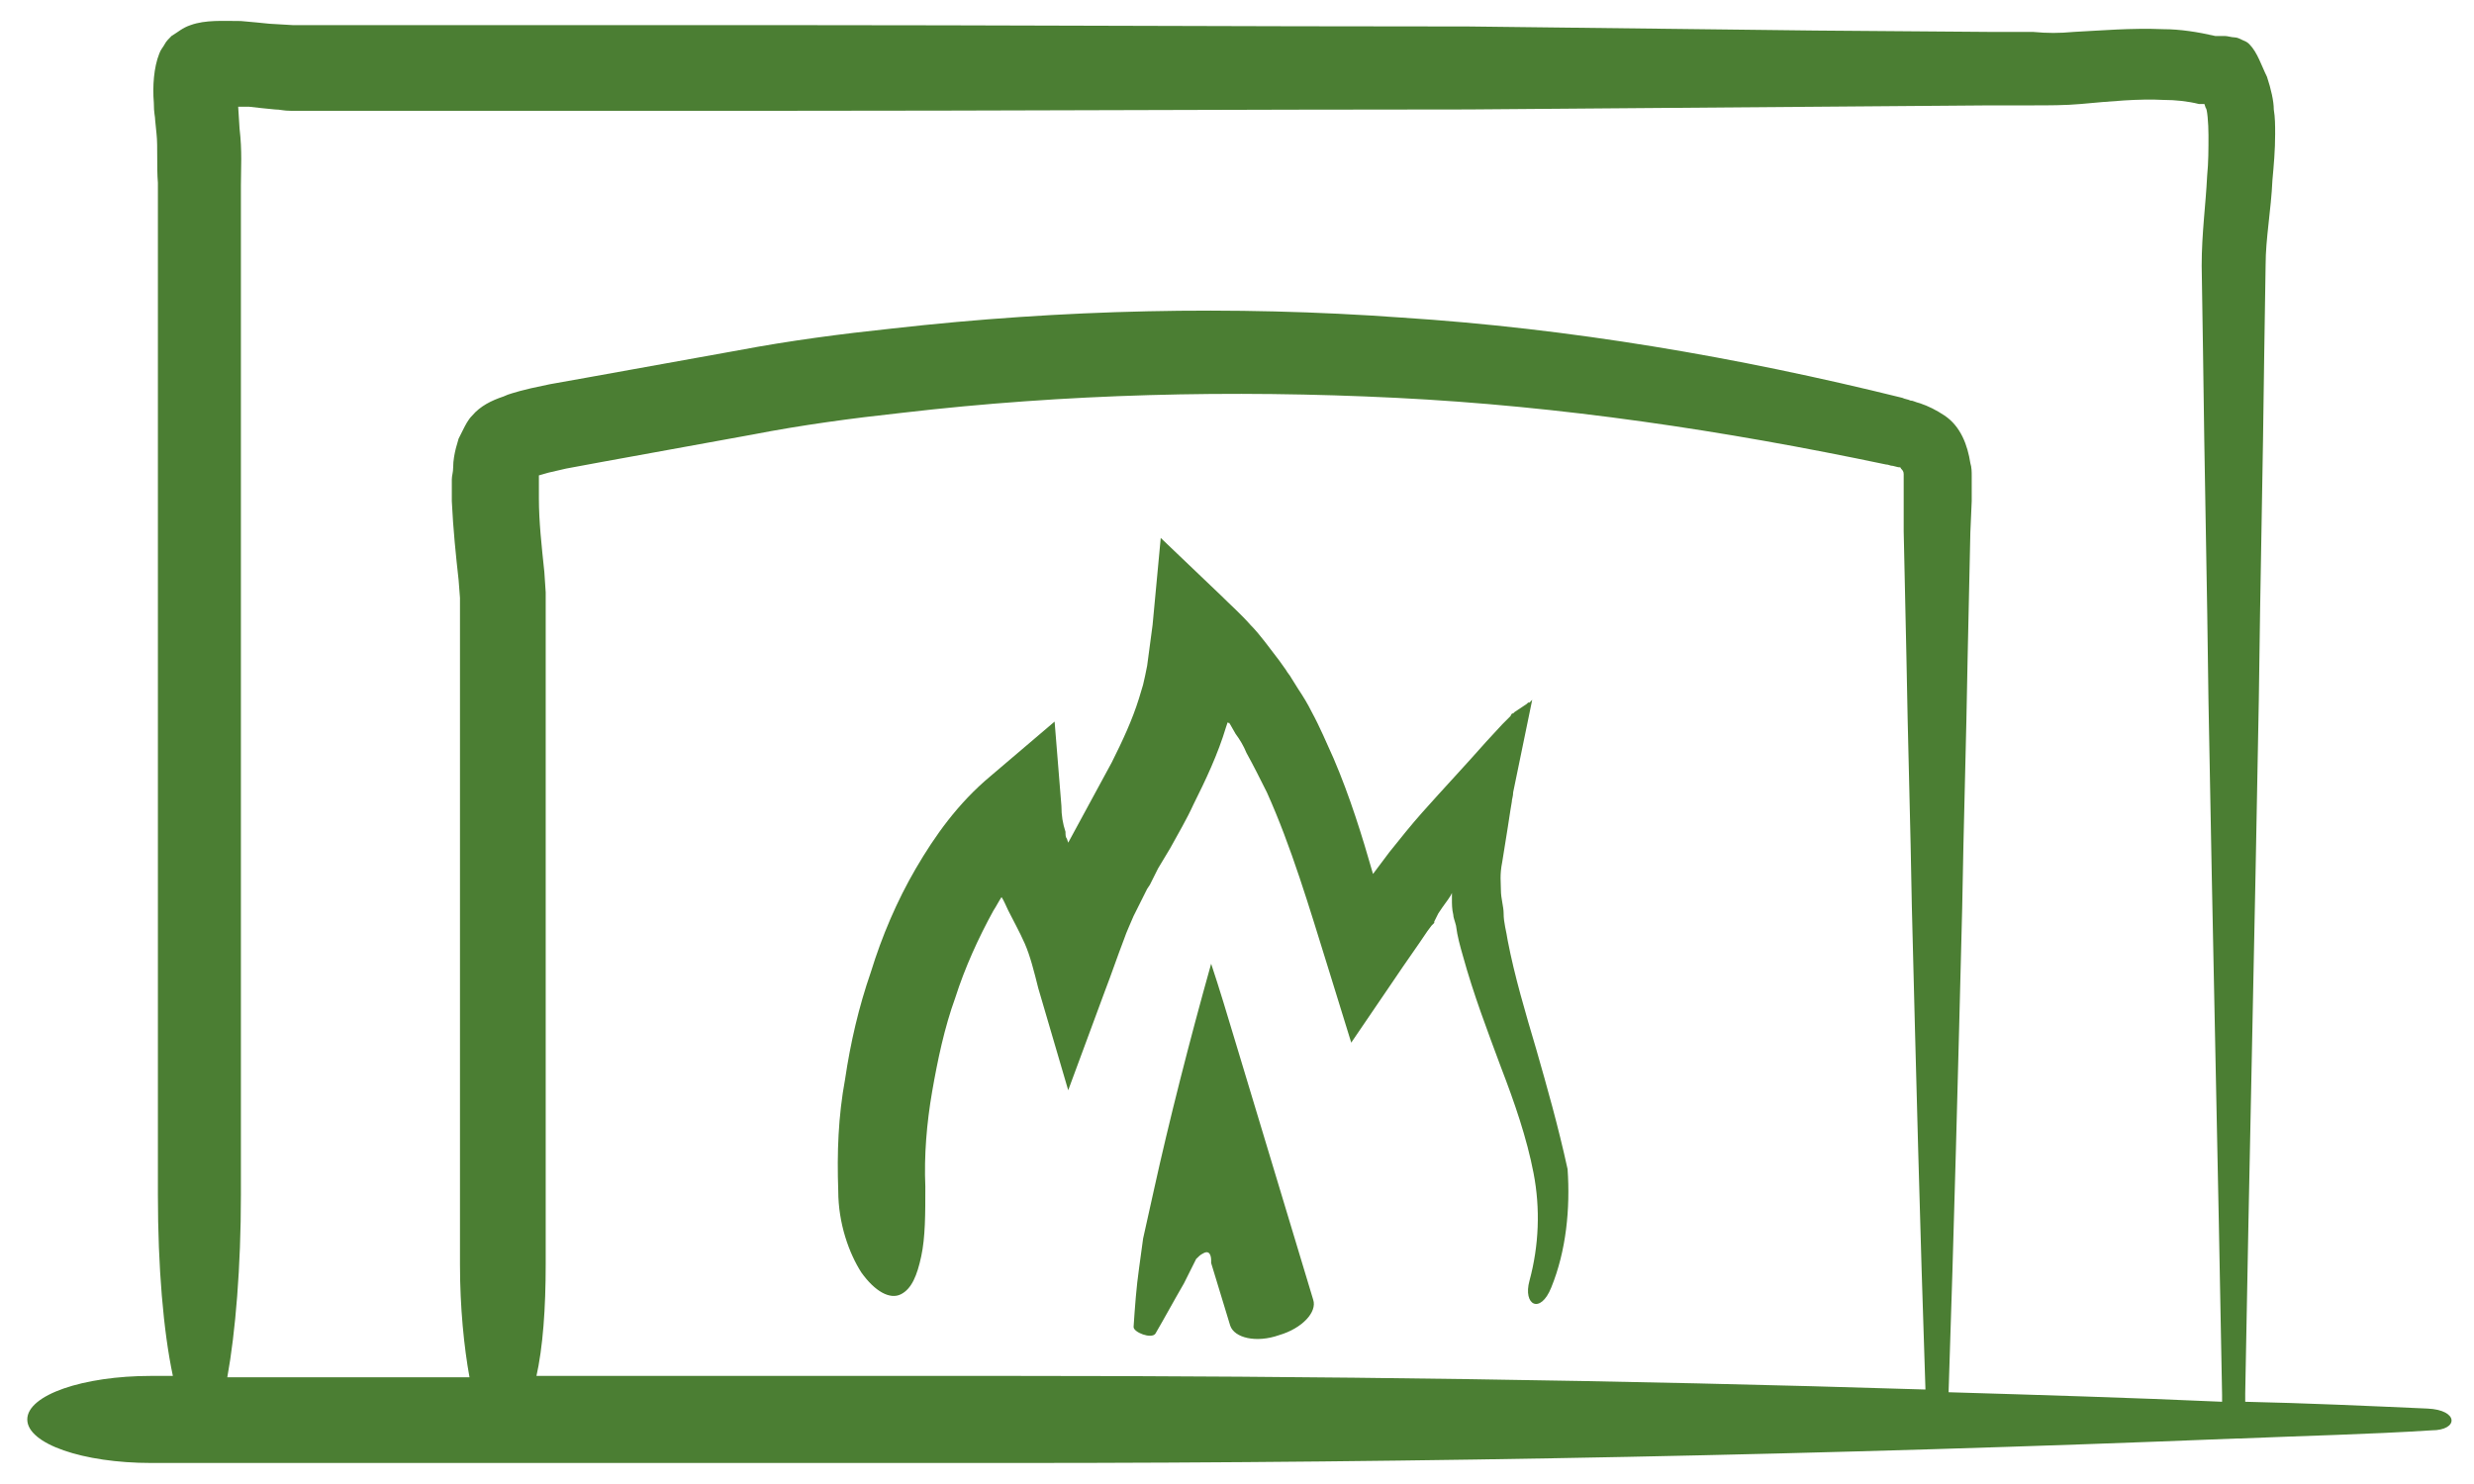
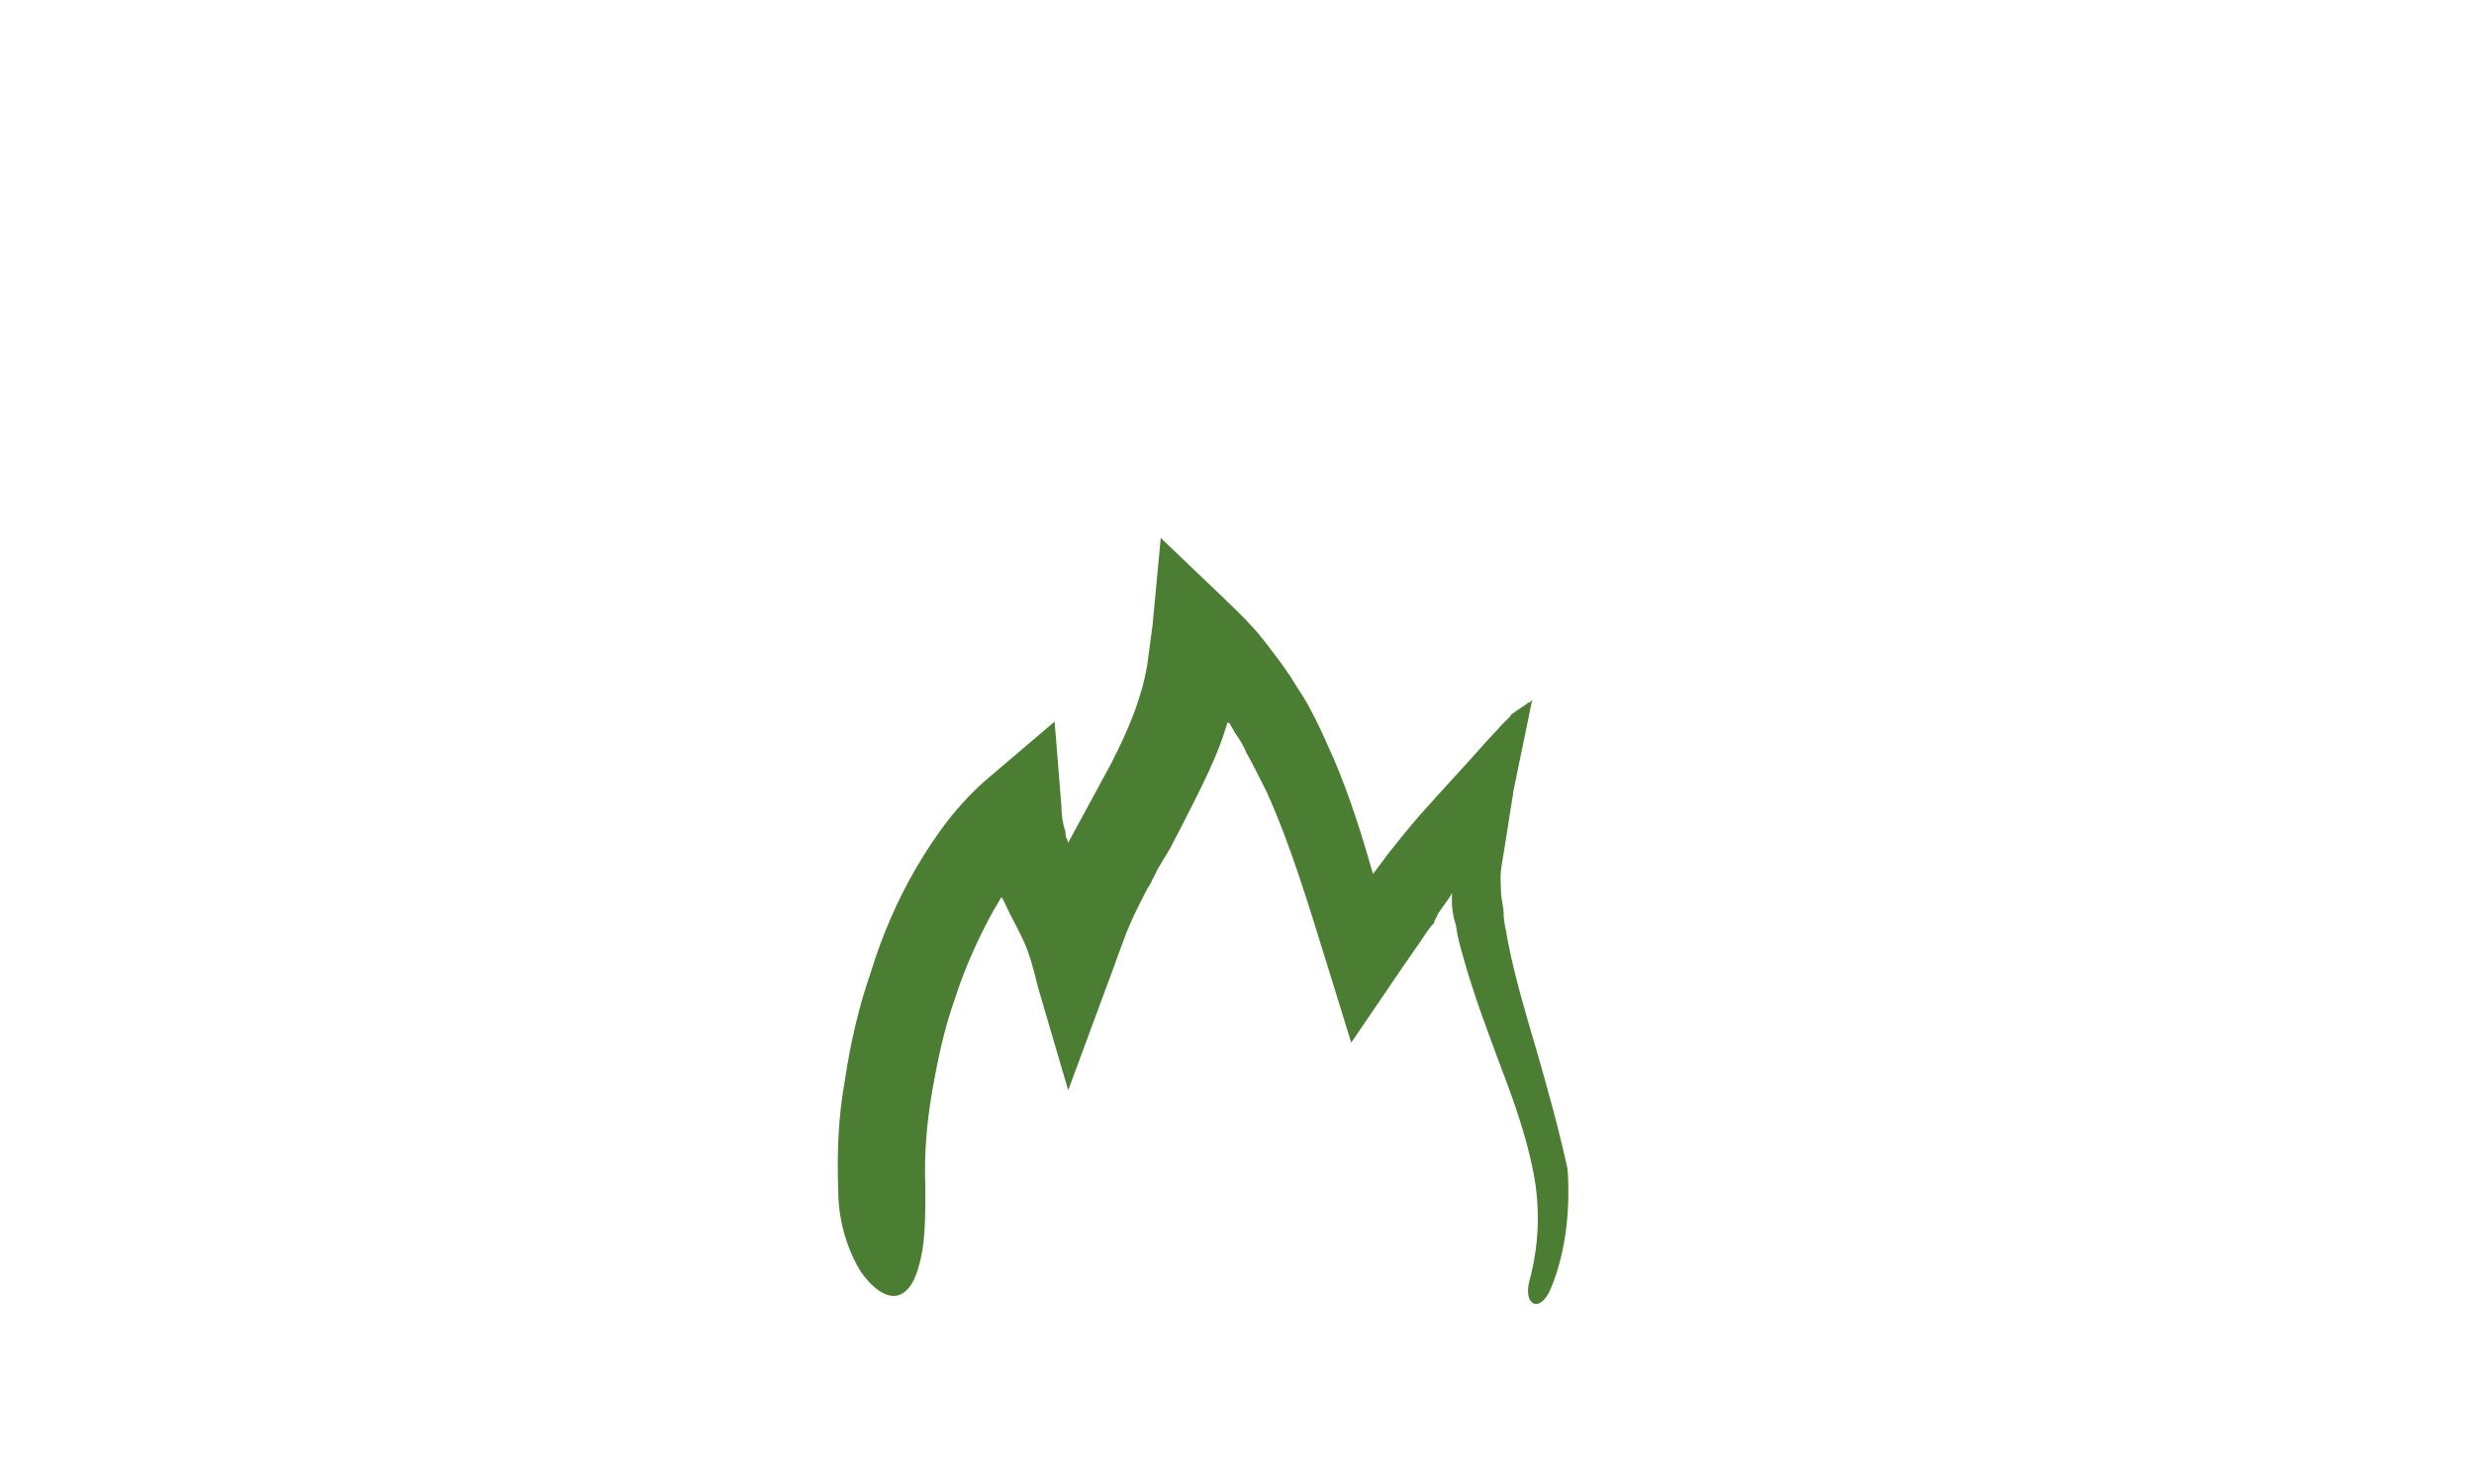
<svg xmlns="http://www.w3.org/2000/svg" width="40" height="24" viewBox="0 0 40 24" fill="none">
-   <path d="M24.839 16.972C24.663 16.378 24.487 15.784 24.377 15.212C24.355 15.058 24.311 14.926 24.311 14.772C24.311 14.662 24.267 14.53 24.267 14.398C24.267 14.266 24.245 14.156 24.289 13.936L24.377 13.386L24.421 13.1L24.443 12.968C24.443 12.924 24.465 12.88 24.465 12.814L24.773 11.318L24.729 11.362H24.707L24.685 11.384L24.619 11.428L24.487 11.516L24.465 11.538C24.443 11.538 24.443 11.538 24.421 11.582L24.289 11.714L24.025 12C23.695 12.374 23.343 12.748 22.991 13.144C22.815 13.342 22.639 13.562 22.463 13.782L22.199 14.134C22.023 13.518 21.825 12.88 21.561 12.264C21.451 12.022 21.341 11.758 21.209 11.516C21.143 11.384 21.077 11.274 20.989 11.142L20.879 10.966C20.857 10.922 20.813 10.878 20.791 10.834L20.681 10.68C20.527 10.482 20.373 10.262 20.219 10.108C20.065 9.932 19.889 9.778 19.735 9.624L18.767 8.7L18.635 10.108L18.547 10.768C18.525 10.878 18.503 10.988 18.481 11.076L18.415 11.296C18.305 11.648 18.151 11.978 17.975 12.33L17.271 13.628L17.249 13.562C17.227 13.54 17.227 13.496 17.227 13.452C17.183 13.32 17.161 13.188 17.161 13.034L17.051 11.67L16.017 12.55C15.489 12.99 15.115 13.518 14.807 14.046C14.499 14.574 14.257 15.146 14.081 15.718C13.883 16.29 13.751 16.862 13.663 17.456C13.553 18.05 13.531 18.644 13.553 19.26C13.553 19.788 13.729 20.272 13.927 20.58C14.147 20.888 14.389 21.02 14.565 20.932C14.741 20.844 14.829 20.624 14.895 20.316C14.961 20.008 14.961 19.634 14.961 19.194C14.939 18.688 14.983 18.16 15.071 17.654C15.159 17.148 15.269 16.62 15.445 16.136C15.599 15.652 15.819 15.168 16.061 14.728C16.105 14.662 16.149 14.574 16.193 14.508C16.237 14.574 16.259 14.64 16.303 14.728C16.391 14.904 16.479 15.058 16.567 15.256C16.655 15.454 16.721 15.718 16.787 15.982L17.271 17.632L17.865 16.026C17.975 15.74 18.063 15.476 18.173 15.19C18.217 15.058 18.283 14.926 18.327 14.816L18.503 14.464L18.547 14.376L18.591 14.31L18.635 14.222L18.723 14.046L18.921 13.716C19.053 13.474 19.185 13.254 19.295 13.012C19.493 12.616 19.691 12.198 19.823 11.758L19.845 11.692C19.845 11.67 19.845 11.692 19.867 11.692C19.889 11.692 19.867 11.692 19.889 11.714L19.977 11.868C20.043 11.956 20.109 12.066 20.153 12.176C20.263 12.374 20.373 12.594 20.483 12.814C20.879 13.694 21.165 14.662 21.473 15.652L21.847 16.862L22.551 15.828C22.727 15.564 22.903 15.322 23.079 15.058L23.145 14.97L23.189 14.926V14.904L23.211 14.86L23.255 14.772C23.299 14.706 23.343 14.64 23.409 14.552L23.453 14.486L23.475 14.442V14.552C23.475 14.618 23.475 14.706 23.497 14.794C23.497 14.838 23.519 14.882 23.541 14.97C23.563 15.146 23.607 15.3 23.651 15.454C23.827 16.092 24.047 16.664 24.267 17.258C24.487 17.83 24.685 18.402 24.795 18.974C24.905 19.546 24.883 20.14 24.729 20.712C24.619 21.108 24.905 21.262 25.081 20.822C25.323 20.228 25.389 19.546 25.345 18.908C25.191 18.204 25.015 17.588 24.839 16.972Z" fill="#4B7E33" />
-   <path d="M19.978 16.862C19.846 16.422 19.714 15.982 19.582 15.586C19.23 16.84 18.9 18.138 18.658 19.238L18.482 20.03C18.46 20.206 18.438 20.338 18.416 20.514C18.372 20.822 18.35 21.13 18.328 21.46C18.328 21.548 18.614 21.658 18.68 21.57C18.834 21.306 18.988 21.02 19.142 20.756L19.34 20.36C19.384 20.316 19.406 20.294 19.45 20.272C19.56 20.206 19.582 20.316 19.582 20.382V20.426L19.89 21.438C19.956 21.636 20.308 21.724 20.682 21.592C21.056 21.482 21.298 21.218 21.232 21.02L19.978 16.862Z" fill="#4B7E33" />
-   <path d="M3.895 19.326V3.002C3.895 2.716 3.917 2.452 3.873 2.078L3.851 1.726H4.027L4.225 1.748L4.445 1.77C4.533 1.77 4.577 1.792 4.709 1.792H12.453C16.215 1.792 19.977 1.77 23.739 1.77L29.371 1.726L32.187 1.704H32.891C33.111 1.704 33.397 1.704 33.639 1.682C34.123 1.638 34.585 1.594 34.981 1.616C35.179 1.616 35.377 1.638 35.553 1.682H35.641L35.663 1.748C35.685 1.748 35.707 1.99 35.707 2.188C35.707 2.408 35.707 2.628 35.685 2.848C35.663 3.31 35.597 3.772 35.597 4.3L35.619 5.708C35.641 7.578 35.685 9.448 35.707 11.34C35.773 15.08 35.861 18.82 35.927 22.56V22.67C34.453 22.604 32.979 22.56 31.505 22.516C31.593 19.898 31.659 17.302 31.725 14.684C31.747 13.342 31.791 11.978 31.813 10.636L31.857 8.612L31.879 8.106V7.688C31.879 7.644 31.879 7.556 31.857 7.49C31.813 7.204 31.703 6.896 31.439 6.72C31.307 6.632 31.175 6.566 31.043 6.522C30.955 6.5 30.933 6.478 30.889 6.478C30.845 6.456 30.801 6.456 30.757 6.434C28.095 5.774 25.389 5.312 22.661 5.136C19.933 4.938 17.161 5.004 14.433 5.312C13.597 5.4 12.761 5.51 11.947 5.664L9.505 6.104L8.889 6.214L8.581 6.28L8.405 6.324C8.339 6.346 8.229 6.368 8.141 6.412C7.943 6.478 7.767 6.566 7.635 6.72C7.569 6.786 7.525 6.874 7.481 6.962L7.415 7.094L7.371 7.248C7.349 7.336 7.327 7.446 7.327 7.556C7.327 7.644 7.305 7.688 7.305 7.754V8.106C7.327 8.568 7.371 8.986 7.415 9.382L7.437 9.668V20.448C7.437 21.152 7.503 21.79 7.591 22.274H3.675C3.807 21.548 3.895 20.492 3.895 19.326ZM39.249 22.78C38.259 22.736 37.291 22.692 36.301 22.67V22.538C36.367 18.798 36.455 15.058 36.521 11.318C36.543 9.448 36.587 7.578 36.609 5.686L36.631 4.278C36.631 3.86 36.719 3.398 36.741 2.914C36.763 2.672 36.785 2.43 36.785 2.166C36.785 2.034 36.785 1.902 36.763 1.77C36.763 1.638 36.719 1.44 36.653 1.242C36.565 1.066 36.499 0.846 36.367 0.714C36.323 0.67 36.301 0.67 36.257 0.648C36.213 0.626 36.169 0.604 36.125 0.604C36.081 0.604 36.015 0.582 35.971 0.582H35.817C35.531 0.516 35.245 0.472 34.981 0.472C34.453 0.45 33.969 0.494 33.529 0.516C33.287 0.538 33.111 0.538 32.869 0.516H32.165L29.349 0.494L23.739 0.428C19.977 0.428 16.215 0.406 12.453 0.406H4.731L4.357 0.384L4.137 0.362L3.895 0.34C3.609 0.34 3.323 0.318 3.081 0.406C2.949 0.45 2.883 0.516 2.773 0.582C2.729 0.626 2.685 0.67 2.663 0.714C2.641 0.758 2.597 0.802 2.575 0.868C2.487 1.088 2.465 1.396 2.487 1.66C2.487 1.836 2.509 1.88 2.509 1.946L2.531 2.166C2.553 2.364 2.531 2.694 2.553 2.958V19.326C2.553 20.492 2.641 21.526 2.795 22.252H2.443C1.343 22.252 0.441 22.56 0.441 22.956C0.441 23.352 1.343 23.66 2.443 23.66H16.435C23.035 23.66 29.613 23.528 36.169 23.264H36.213C37.247 23.22 38.281 23.198 39.315 23.132C39.755 23.132 39.755 22.802 39.249 22.78ZM8.669 22.274C8.779 21.79 8.823 21.152 8.823 20.448V9.58L8.801 9.25C8.757 8.832 8.713 8.436 8.713 8.062V7.688L8.867 7.644L9.153 7.578L9.747 7.468L12.167 7.028C12.959 6.874 13.773 6.764 14.587 6.676C17.227 6.368 19.911 6.302 22.573 6.434C25.235 6.566 27.875 6.962 30.493 7.512C30.537 7.512 30.559 7.534 30.603 7.534L30.691 7.556C30.713 7.556 30.735 7.556 30.735 7.578C30.757 7.6 30.779 7.622 30.779 7.666V8.59L30.823 10.614C30.845 11.956 30.889 13.32 30.911 14.662C30.977 17.28 31.043 19.876 31.131 22.472C26.203 22.318 21.275 22.252 16.347 22.252H8.669V22.274Z" fill="#4B7E33" />
+   <path d="M24.839 16.972C24.663 16.378 24.487 15.784 24.377 15.212C24.355 15.058 24.311 14.926 24.311 14.772C24.311 14.662 24.267 14.53 24.267 14.398C24.267 14.266 24.245 14.156 24.289 13.936L24.377 13.386L24.421 13.1L24.443 12.968C24.443 12.924 24.465 12.88 24.465 12.814L24.773 11.318L24.729 11.362H24.707L24.685 11.384L24.619 11.428L24.487 11.516L24.465 11.538C24.443 11.538 24.443 11.538 24.421 11.582L24.289 11.714L24.025 12C23.695 12.374 23.343 12.748 22.991 13.144C22.815 13.342 22.639 13.562 22.463 13.782L22.199 14.134C22.023 13.518 21.825 12.88 21.561 12.264C21.451 12.022 21.341 11.758 21.209 11.516C21.143 11.384 21.077 11.274 20.989 11.142L20.879 10.966C20.857 10.922 20.813 10.878 20.791 10.834L20.681 10.68C20.527 10.482 20.373 10.262 20.219 10.108C20.065 9.932 19.889 9.778 19.735 9.624L18.767 8.7L18.635 10.108L18.547 10.768C18.525 10.878 18.503 10.988 18.481 11.076L18.415 11.296C18.305 11.648 18.151 11.978 17.975 12.33L17.271 13.628L17.249 13.562C17.227 13.54 17.227 13.496 17.227 13.452C17.183 13.32 17.161 13.188 17.161 13.034L17.051 11.67L16.017 12.55C15.489 12.99 15.115 13.518 14.807 14.046C14.499 14.574 14.257 15.146 14.081 15.718C13.883 16.29 13.751 16.862 13.663 17.456C13.553 18.05 13.531 18.644 13.553 19.26C13.553 19.788 13.729 20.272 13.927 20.58C14.147 20.888 14.389 21.02 14.565 20.932C14.741 20.844 14.829 20.624 14.895 20.316C14.961 20.008 14.961 19.634 14.961 19.194C14.939 18.688 14.983 18.16 15.071 17.654C15.159 17.148 15.269 16.62 15.445 16.136C15.599 15.652 15.819 15.168 16.061 14.728C16.105 14.662 16.149 14.574 16.193 14.508C16.237 14.574 16.259 14.64 16.303 14.728C16.391 14.904 16.479 15.058 16.567 15.256C16.655 15.454 16.721 15.718 16.787 15.982L17.271 17.632L17.865 16.026C17.975 15.74 18.063 15.476 18.173 15.19C18.217 15.058 18.283 14.926 18.327 14.816L18.503 14.464L18.547 14.376L18.591 14.31L18.635 14.222L18.723 14.046L18.921 13.716C19.493 12.616 19.691 12.198 19.823 11.758L19.845 11.692C19.845 11.67 19.845 11.692 19.867 11.692C19.889 11.692 19.867 11.692 19.889 11.714L19.977 11.868C20.043 11.956 20.109 12.066 20.153 12.176C20.263 12.374 20.373 12.594 20.483 12.814C20.879 13.694 21.165 14.662 21.473 15.652L21.847 16.862L22.551 15.828C22.727 15.564 22.903 15.322 23.079 15.058L23.145 14.97L23.189 14.926V14.904L23.211 14.86L23.255 14.772C23.299 14.706 23.343 14.64 23.409 14.552L23.453 14.486L23.475 14.442V14.552C23.475 14.618 23.475 14.706 23.497 14.794C23.497 14.838 23.519 14.882 23.541 14.97C23.563 15.146 23.607 15.3 23.651 15.454C23.827 16.092 24.047 16.664 24.267 17.258C24.487 17.83 24.685 18.402 24.795 18.974C24.905 19.546 24.883 20.14 24.729 20.712C24.619 21.108 24.905 21.262 25.081 20.822C25.323 20.228 25.389 19.546 25.345 18.908C25.191 18.204 25.015 17.588 24.839 16.972Z" fill="#4B7E33" />
</svg>